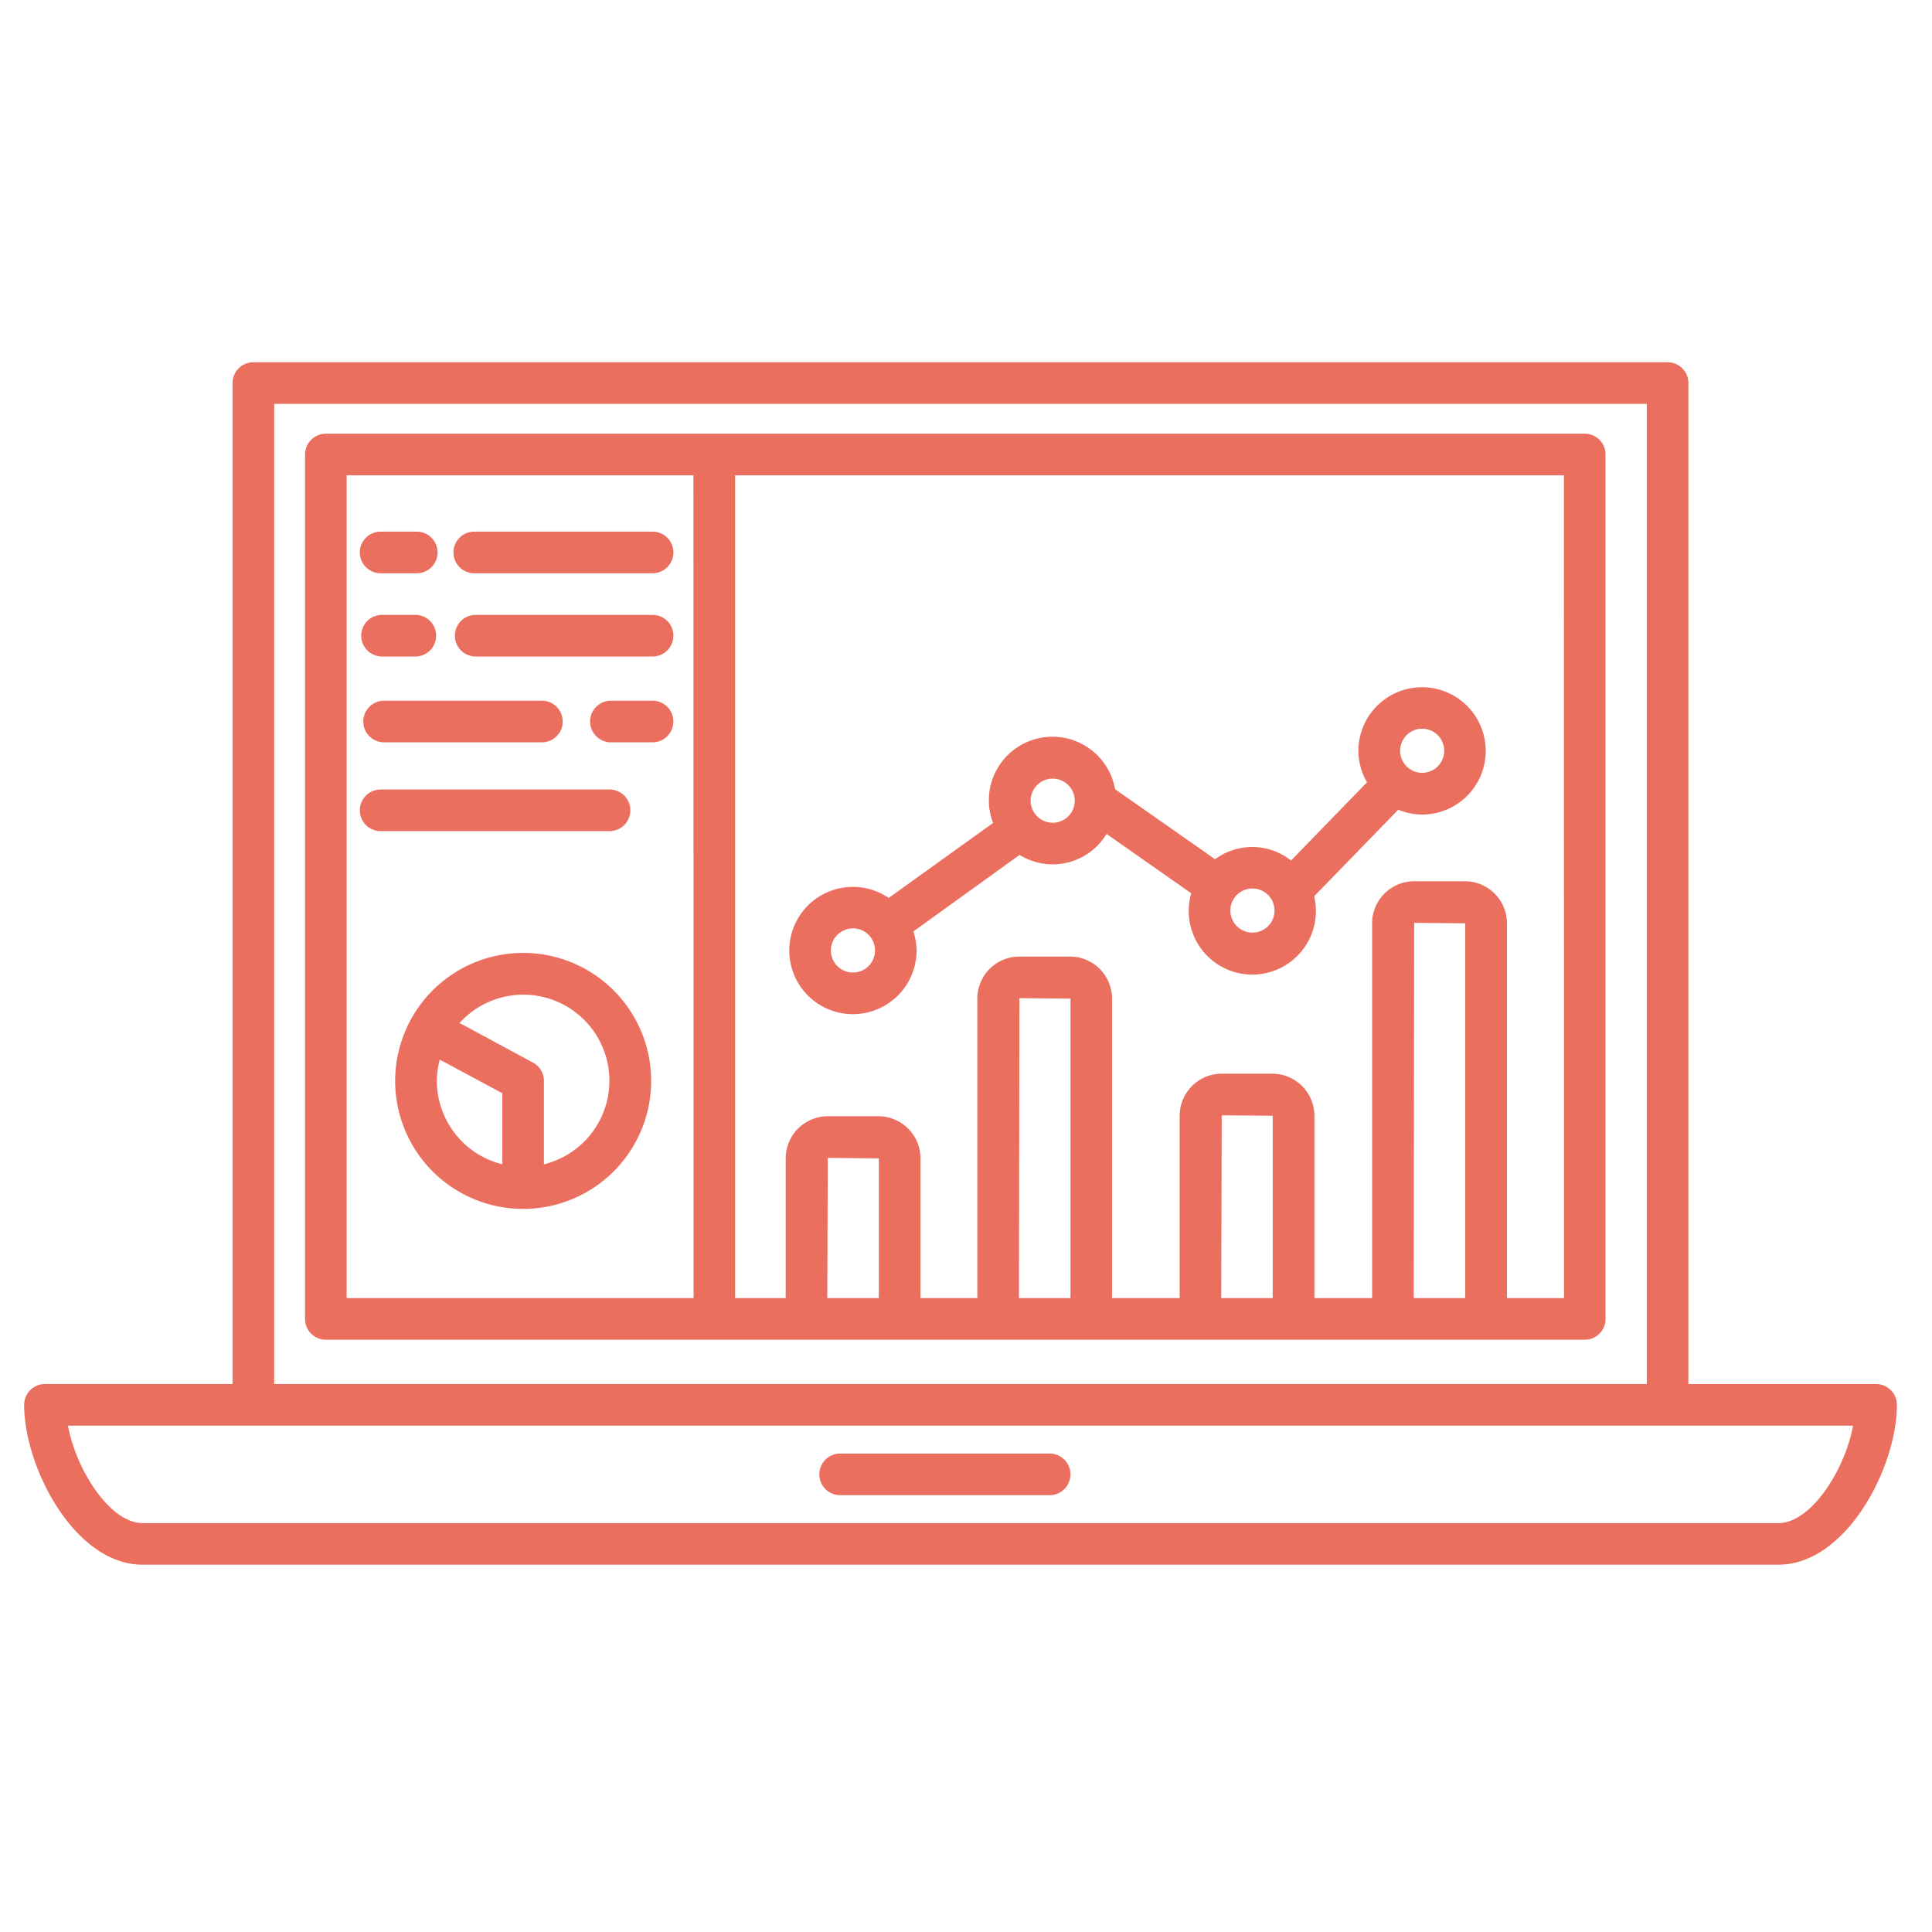
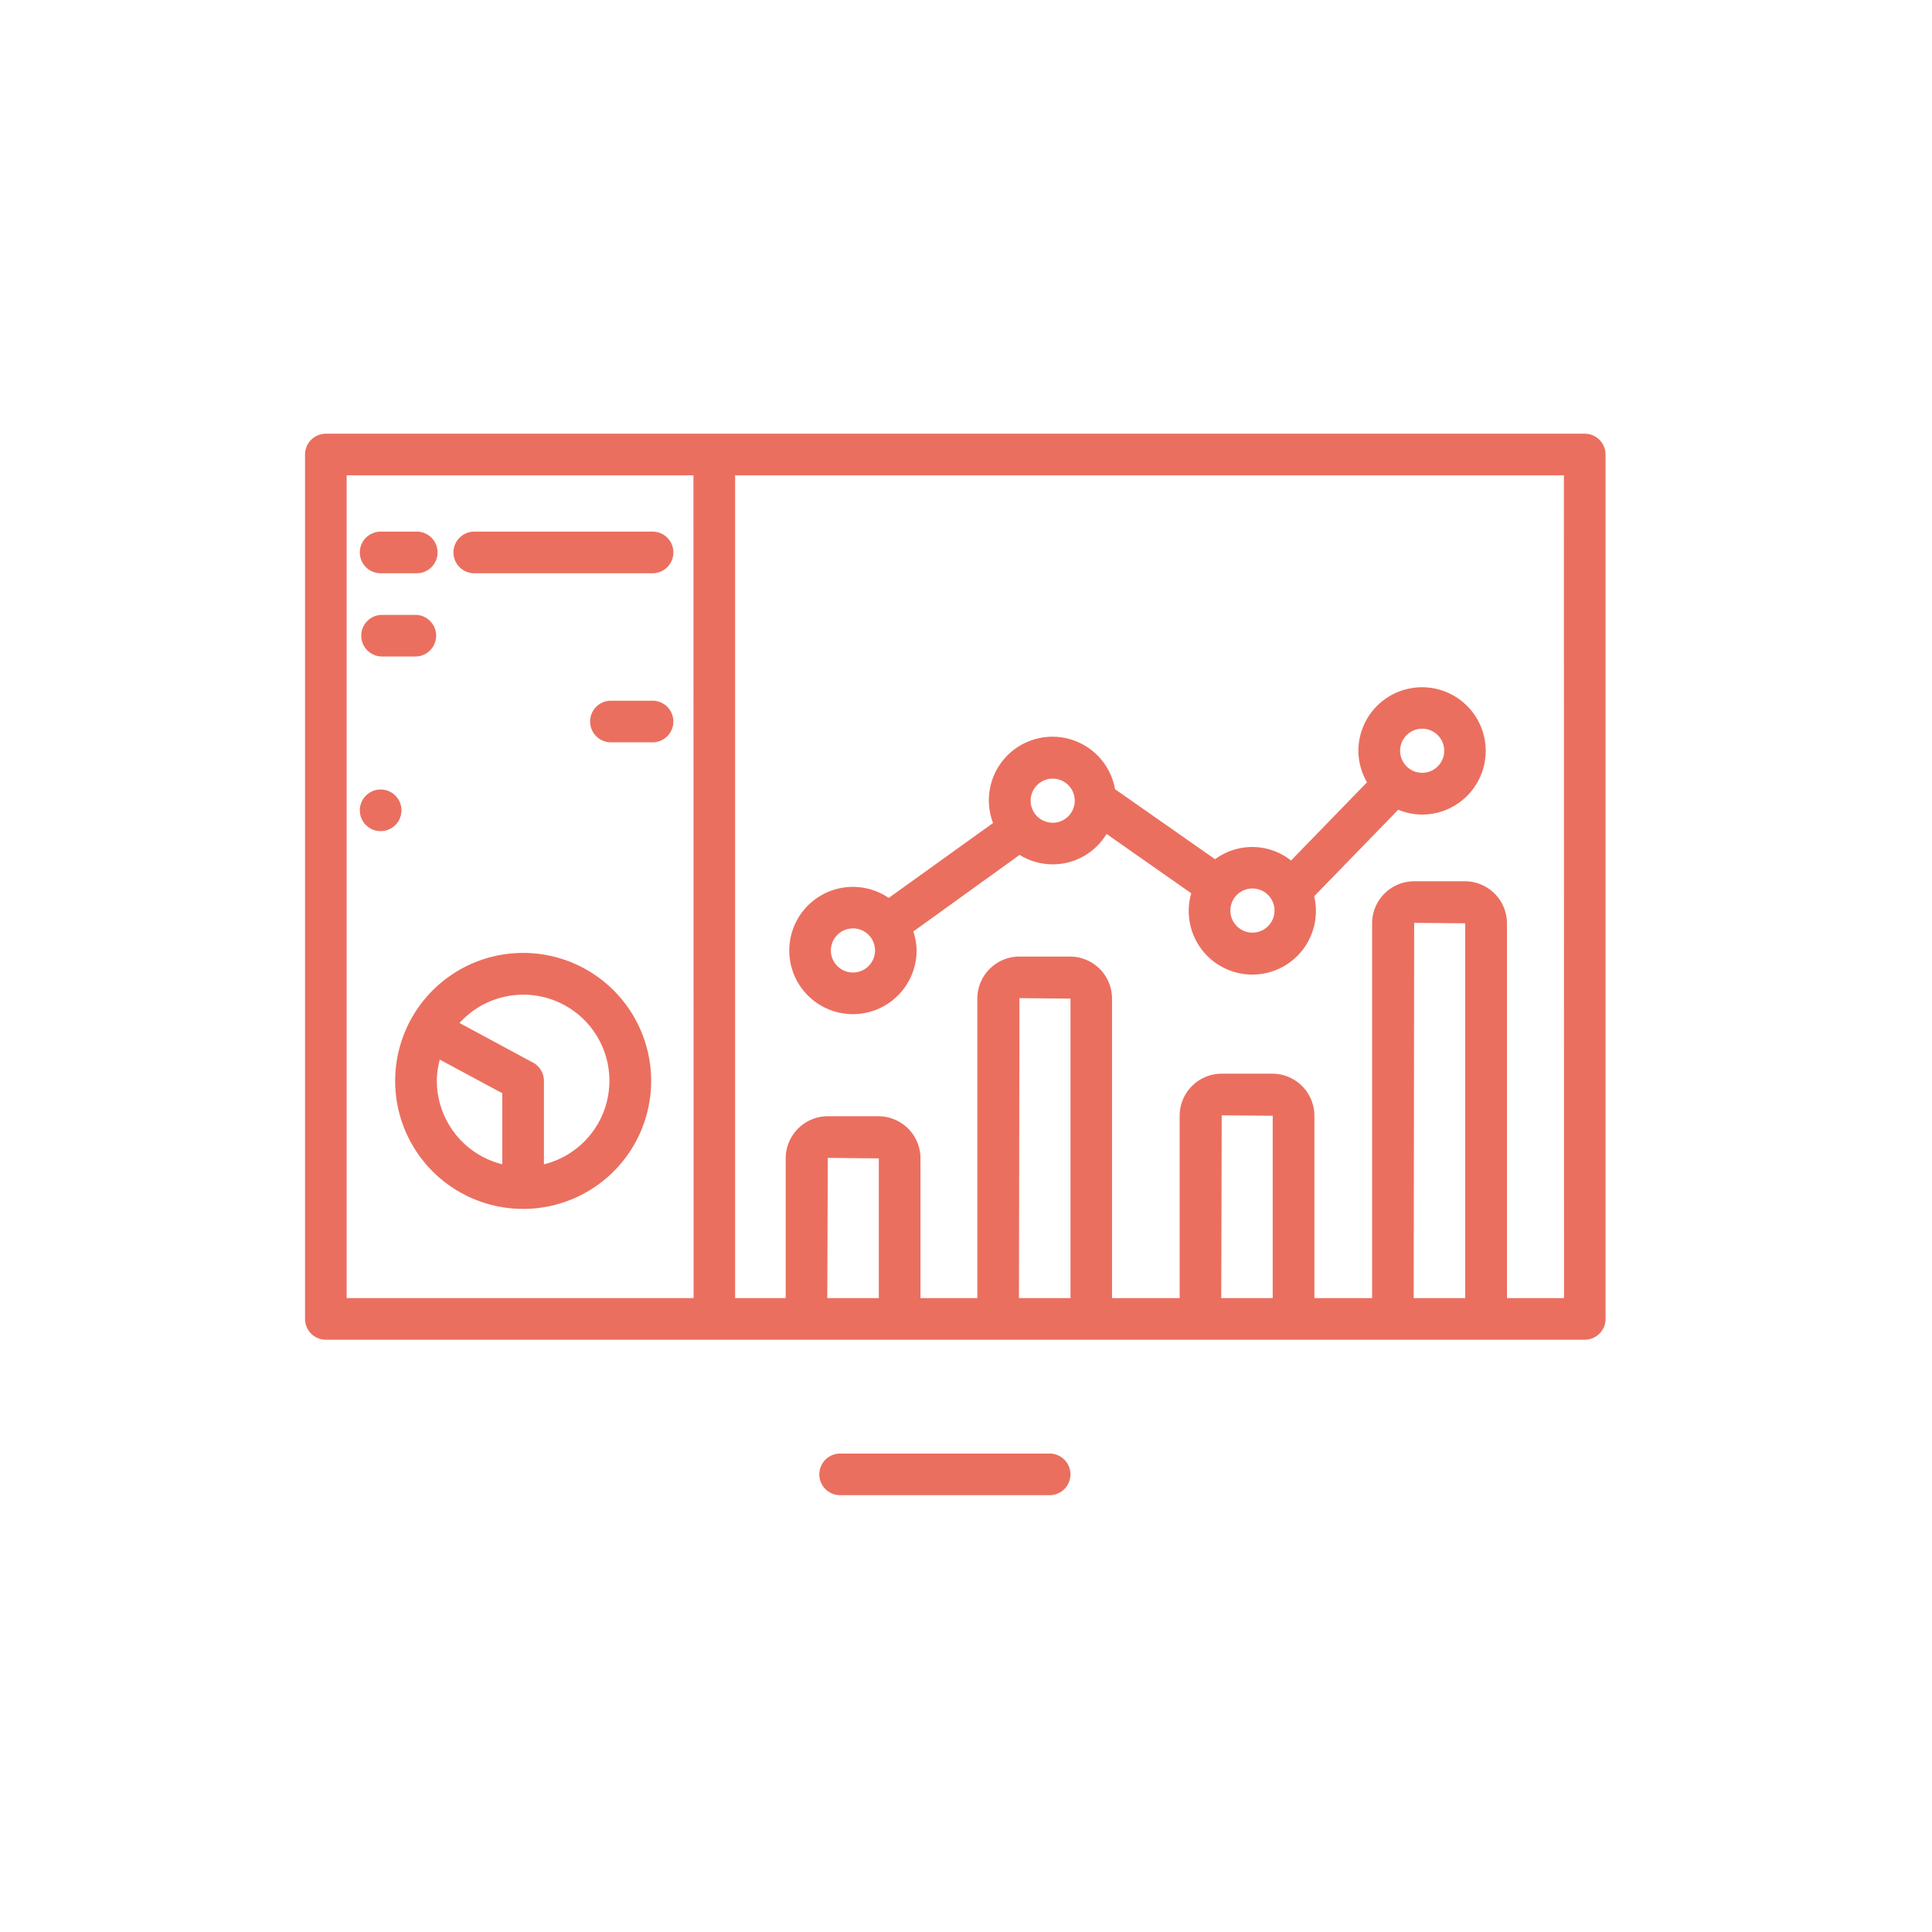
<svg xmlns="http://www.w3.org/2000/svg" width="80" height="80" viewBox="0 0 80 80">
  <g id="pv-case-study-conversion-rate-increase-icon" transform="translate(-634 -609)">
    <rect id="Rectangle_3" data-name="Rectangle 3" width="80" height="80" transform="translate(634 609)" fill="none" />
    <g id="icon" transform="translate(635 624)">
-       <path id="Path_1" data-name="Path 1" d="M76.682,42.311H68.913V.862A.861.861,0,0,0,68.051,0H9.491A.862.862,0,0,0,8.63.862V42.31H.862A.861.861,0,0,0,0,43.171c0,2.6,2.1,6.619,4.9,6.619H72.647c2.793,0,4.9-4.015,4.9-6.619A.861.861,0,0,0,76.682,42.311ZM10.353,1.723H67.19V42.31H10.353ZM72.647,48.067H4.9c-1.324,0-2.73-2.145-3.087-4.034H75.733C75.377,45.921,73.972,48.067,72.647,48.067Z" fill="#eb6f5f" />
      <path id="Path_2" data-name="Path 2" d="M33.818,46.912h8.616a.862.862,0,1,0,0-1.723H33.818a.862.862,0,1,0,0,1.723Z" fill="#eb6f5f" />
      <path id="Path_3" data-name="Path 3" d="M64.62,2.959H12.493a.862.862,0,0,0-.862.862V39.613a.861.861,0,0,0,.862.862H64.62a.861.861,0,0,0,.862-.862V3.821A.861.861,0,0,0,64.62,2.959Zm-36.9,35.793H13.354V4.682h14.36Zm7.675,0H33.256l.021-5.807,2.113.021v5.786Zm7.937,0H41.193l.02-12.421,2.114.02v12.4Zm8.377,0H49.569l.02-7.569L51.7,31.2v7.551Zm7.969,0H57.538l.02-15.538,2.114.018v15.52Zm4.085,0H61.4V23.232a1.745,1.745,0,0,0-1.745-1.741H57.559a1.744,1.744,0,0,0-1.743,1.741v15.52H53.427V31.2a1.745,1.745,0,0,0-1.745-1.741H49.59A1.743,1.743,0,0,0,47.847,31.2v7.552h-2.8v-12.4a1.744,1.744,0,0,0-1.743-1.743H41.213a1.745,1.745,0,0,0-1.744,1.743v12.4H37.115V32.965a1.745,1.745,0,0,0-1.742-1.744H33.278a1.746,1.746,0,0,0-1.744,1.744v5.786H29.44V4.682H63.758Z" fill="#eb6f5f" />
      <path id="Path_4" data-name="Path 4" d="M34.318,26.994a2.639,2.639,0,0,0,2.636-2.636,2.6,2.6,0,0,0-.134-.788l4.4-3.171a2.6,2.6,0,0,0,3.6-.868l3.507,2.458a2.633,2.633,0,1,0,5.09.123l3.481-3.583a2.609,2.609,0,0,0,.987.2,2.636,2.636,0,1,0-2.637-2.636,2.606,2.606,0,0,0,.357,1.3l-3.146,3.239a2.588,2.588,0,0,0-3.145-.053l-4.142-2.9a2.633,2.633,0,1,0-5.052,1.4L35.8,22.181a2.635,2.635,0,1,0-1.484,4.813ZM57.89,15.174a.913.913,0,1,1-.914.913A.915.915,0,0,1,57.89,15.174ZM50.86,21.79a.914.914,0,1,1-.913.913A.914.914,0,0,1,50.86,21.79Zm-8.271-4.548a.913.913,0,1,1-.912.912A.915.915,0,0,1,42.589,17.241Zm-8.271,6.2a.914.914,0,1,1-.913.914A.915.915,0,0,1,34.318,23.444Z" fill="#eb6f5f" />
      <path id="Path_5" data-name="Path 5" d="M14.791,8.737h1.436a.862.862,0,1,0,0-1.723H14.791a.862.862,0,1,0,0,1.723Z" fill="#eb6f5f" />
      <path id="Path_6" data-name="Path 6" d="M18.668,8.737h7.324a.862.862,0,1,0,0-1.723H18.668a.862.862,0,1,0,0,1.723Z" fill="#eb6f5f" />
      <path id="Path_7" data-name="Path 7" d="M14.791,12.184h1.436a.862.862,0,0,0,0-1.723H14.791a.862.862,0,0,0,0,1.723Z" fill="#eb6f5f" />
-       <path id="Path_8" data-name="Path 8" d="M18.668,12.184h7.324a.862.862,0,1,0,0-1.723H18.668a.862.862,0,0,0,0,1.723Z" fill="#eb6f5f" />
-       <path id="Path_9" data-name="Path 9" d="M14.934,14.015a.862.862,0,1,0,0,1.723h6.533a.862.862,0,0,0,0-1.723Z" fill="#eb6f5f" />
      <path id="Path_10" data-name="Path 10" d="M25.991,14.015H24.268a.862.862,0,0,0,0,1.723h1.723a.862.862,0,1,0,0-1.723Z" fill="#eb6f5f" />
-       <path id="Path_11" data-name="Path 11" d="M14.791,19.415h9.478a.862.862,0,0,0,0-1.723H14.791a.862.862,0,1,0,0,1.723Z" fill="#eb6f5f" />
+       <path id="Path_11" data-name="Path 11" d="M14.791,19.415a.862.862,0,0,0,0-1.723H14.791a.862.862,0,1,0,0,1.723Z" fill="#eb6f5f" />
      <path id="Path_12" data-name="Path 12" d="M20.663,24.458a5.3,5.3,0,1,0,5.3,5.3A5.3,5.3,0,0,0,20.663,24.458ZM19.8,33.211a3.571,3.571,0,0,1-2.712-3.457,3.52,3.52,0,0,1,.122-.878L19.8,30.269v2.942Zm1.723,0V29.755A.863.863,0,0,0,21.071,29L18.028,27.36a3.564,3.564,0,1,1,3.5,5.851Z" fill="#eb6f5f" />
    </g>
  </g>
</svg>